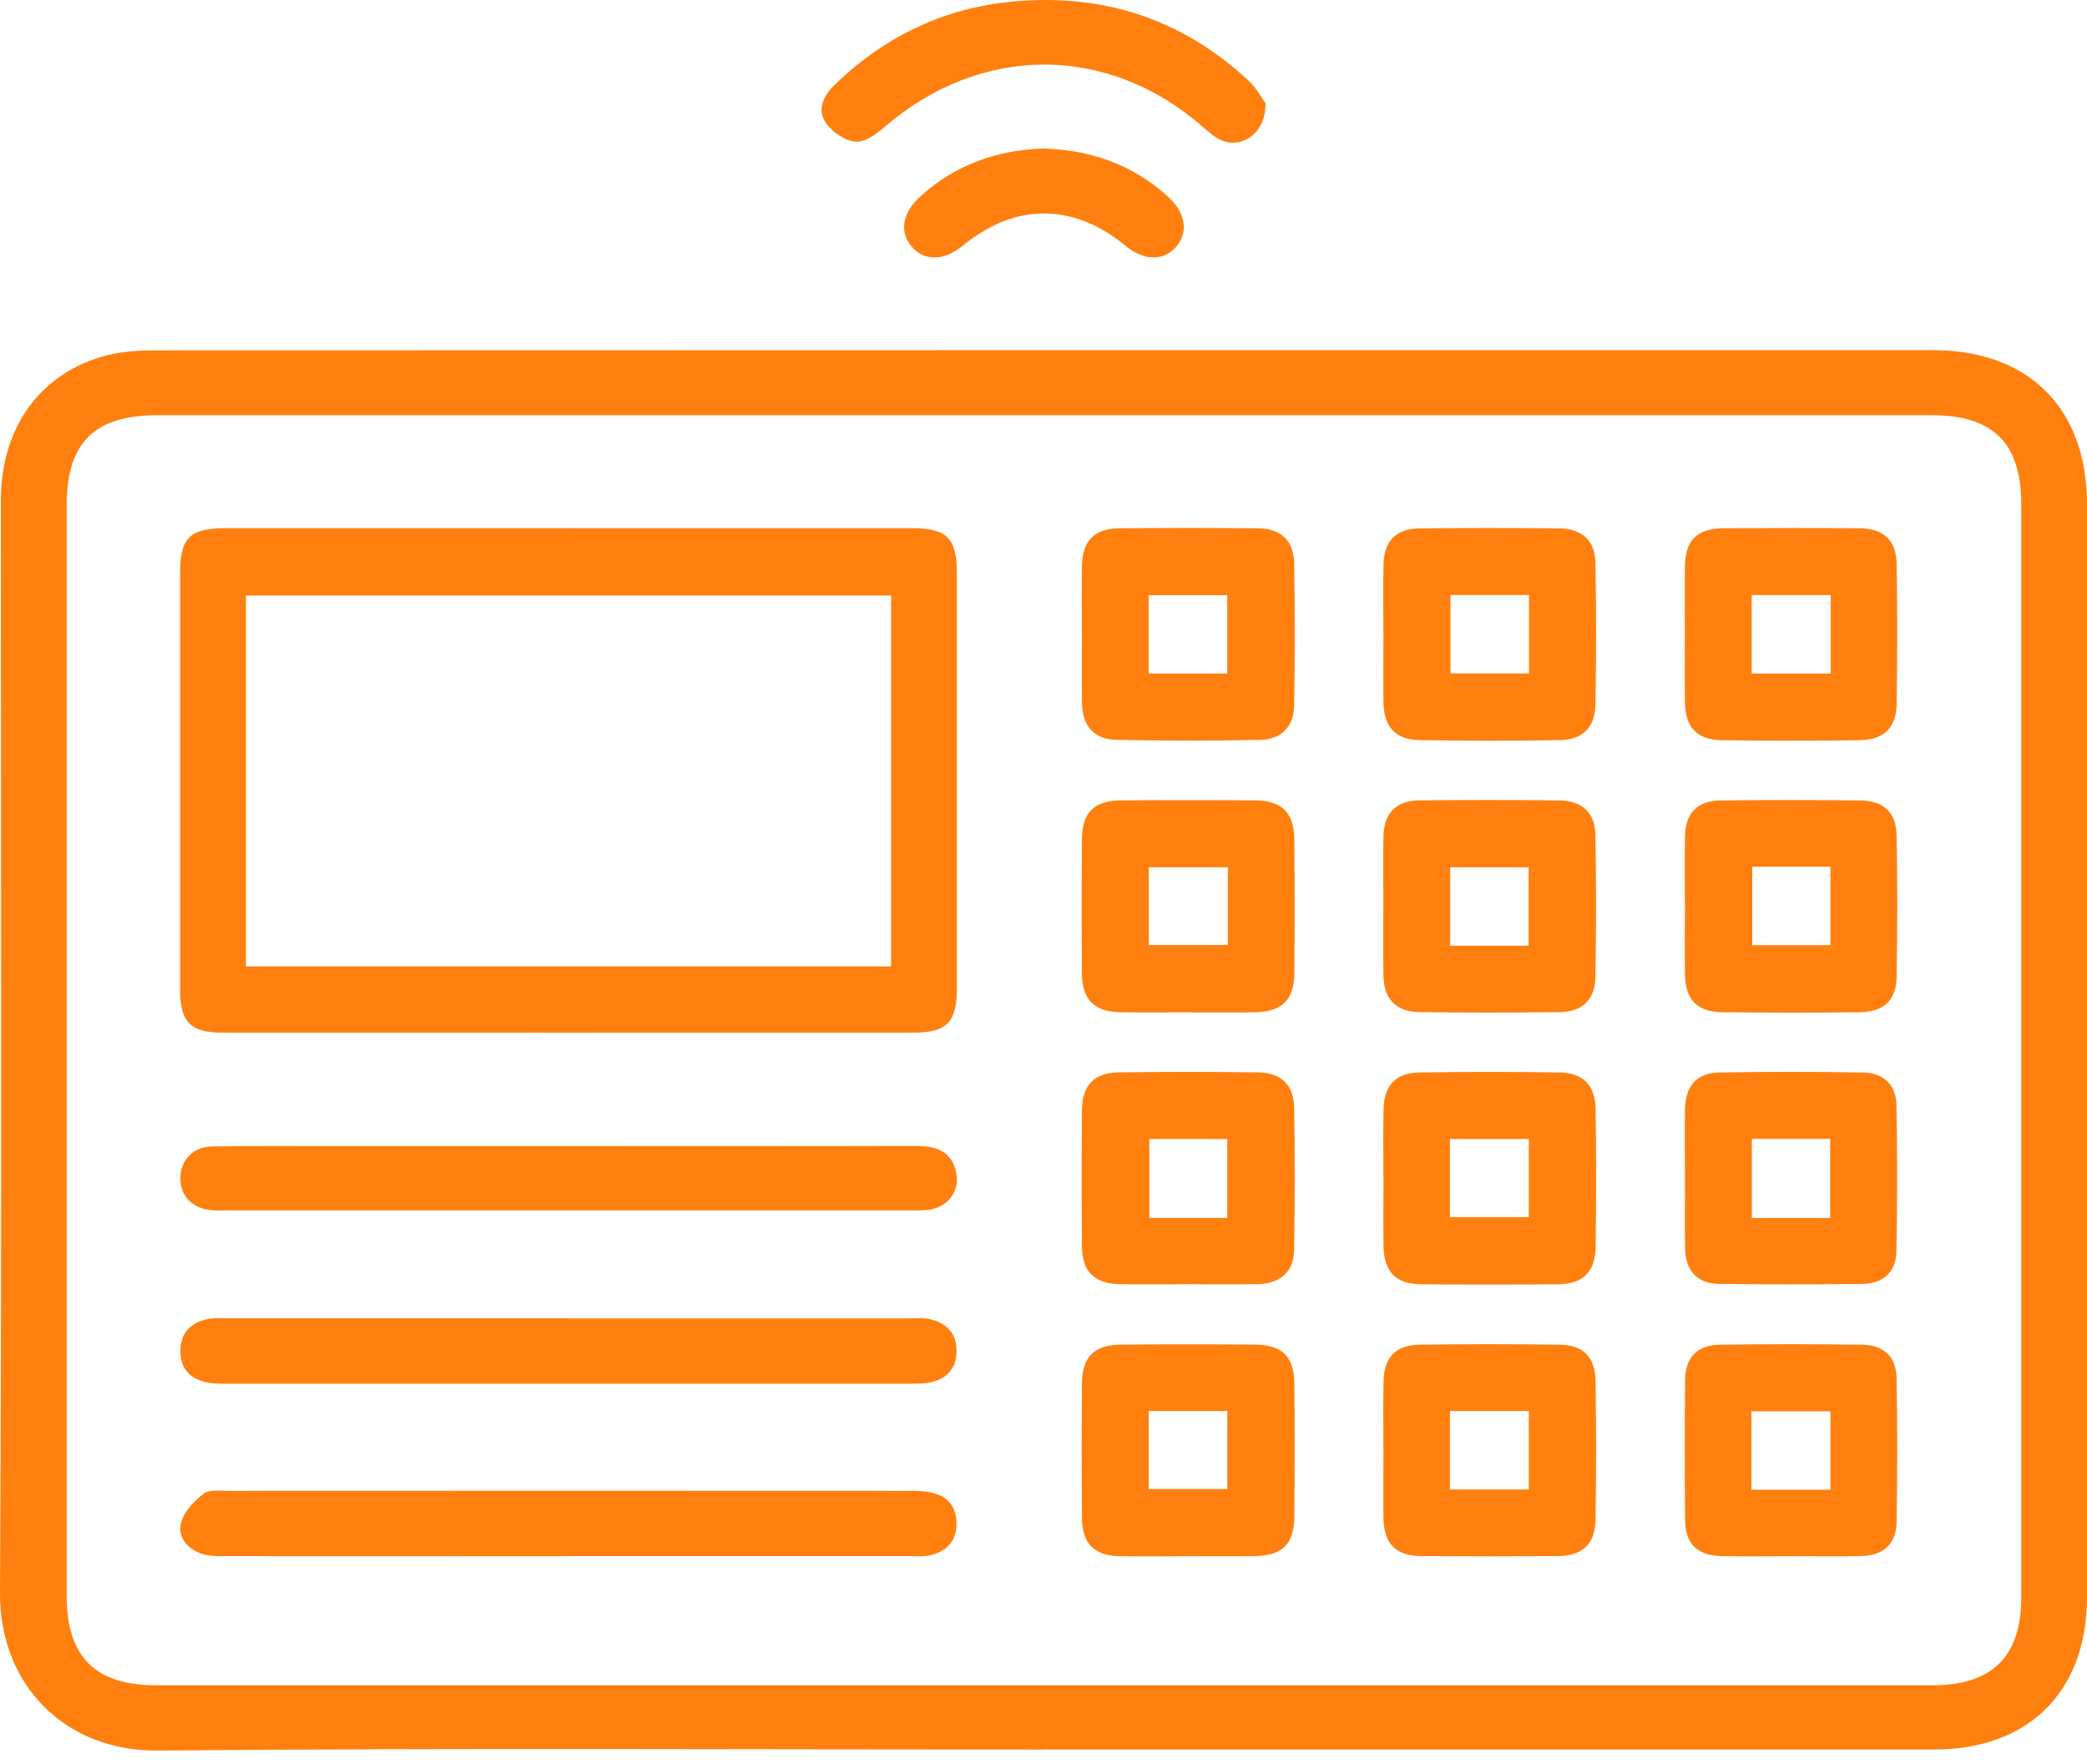
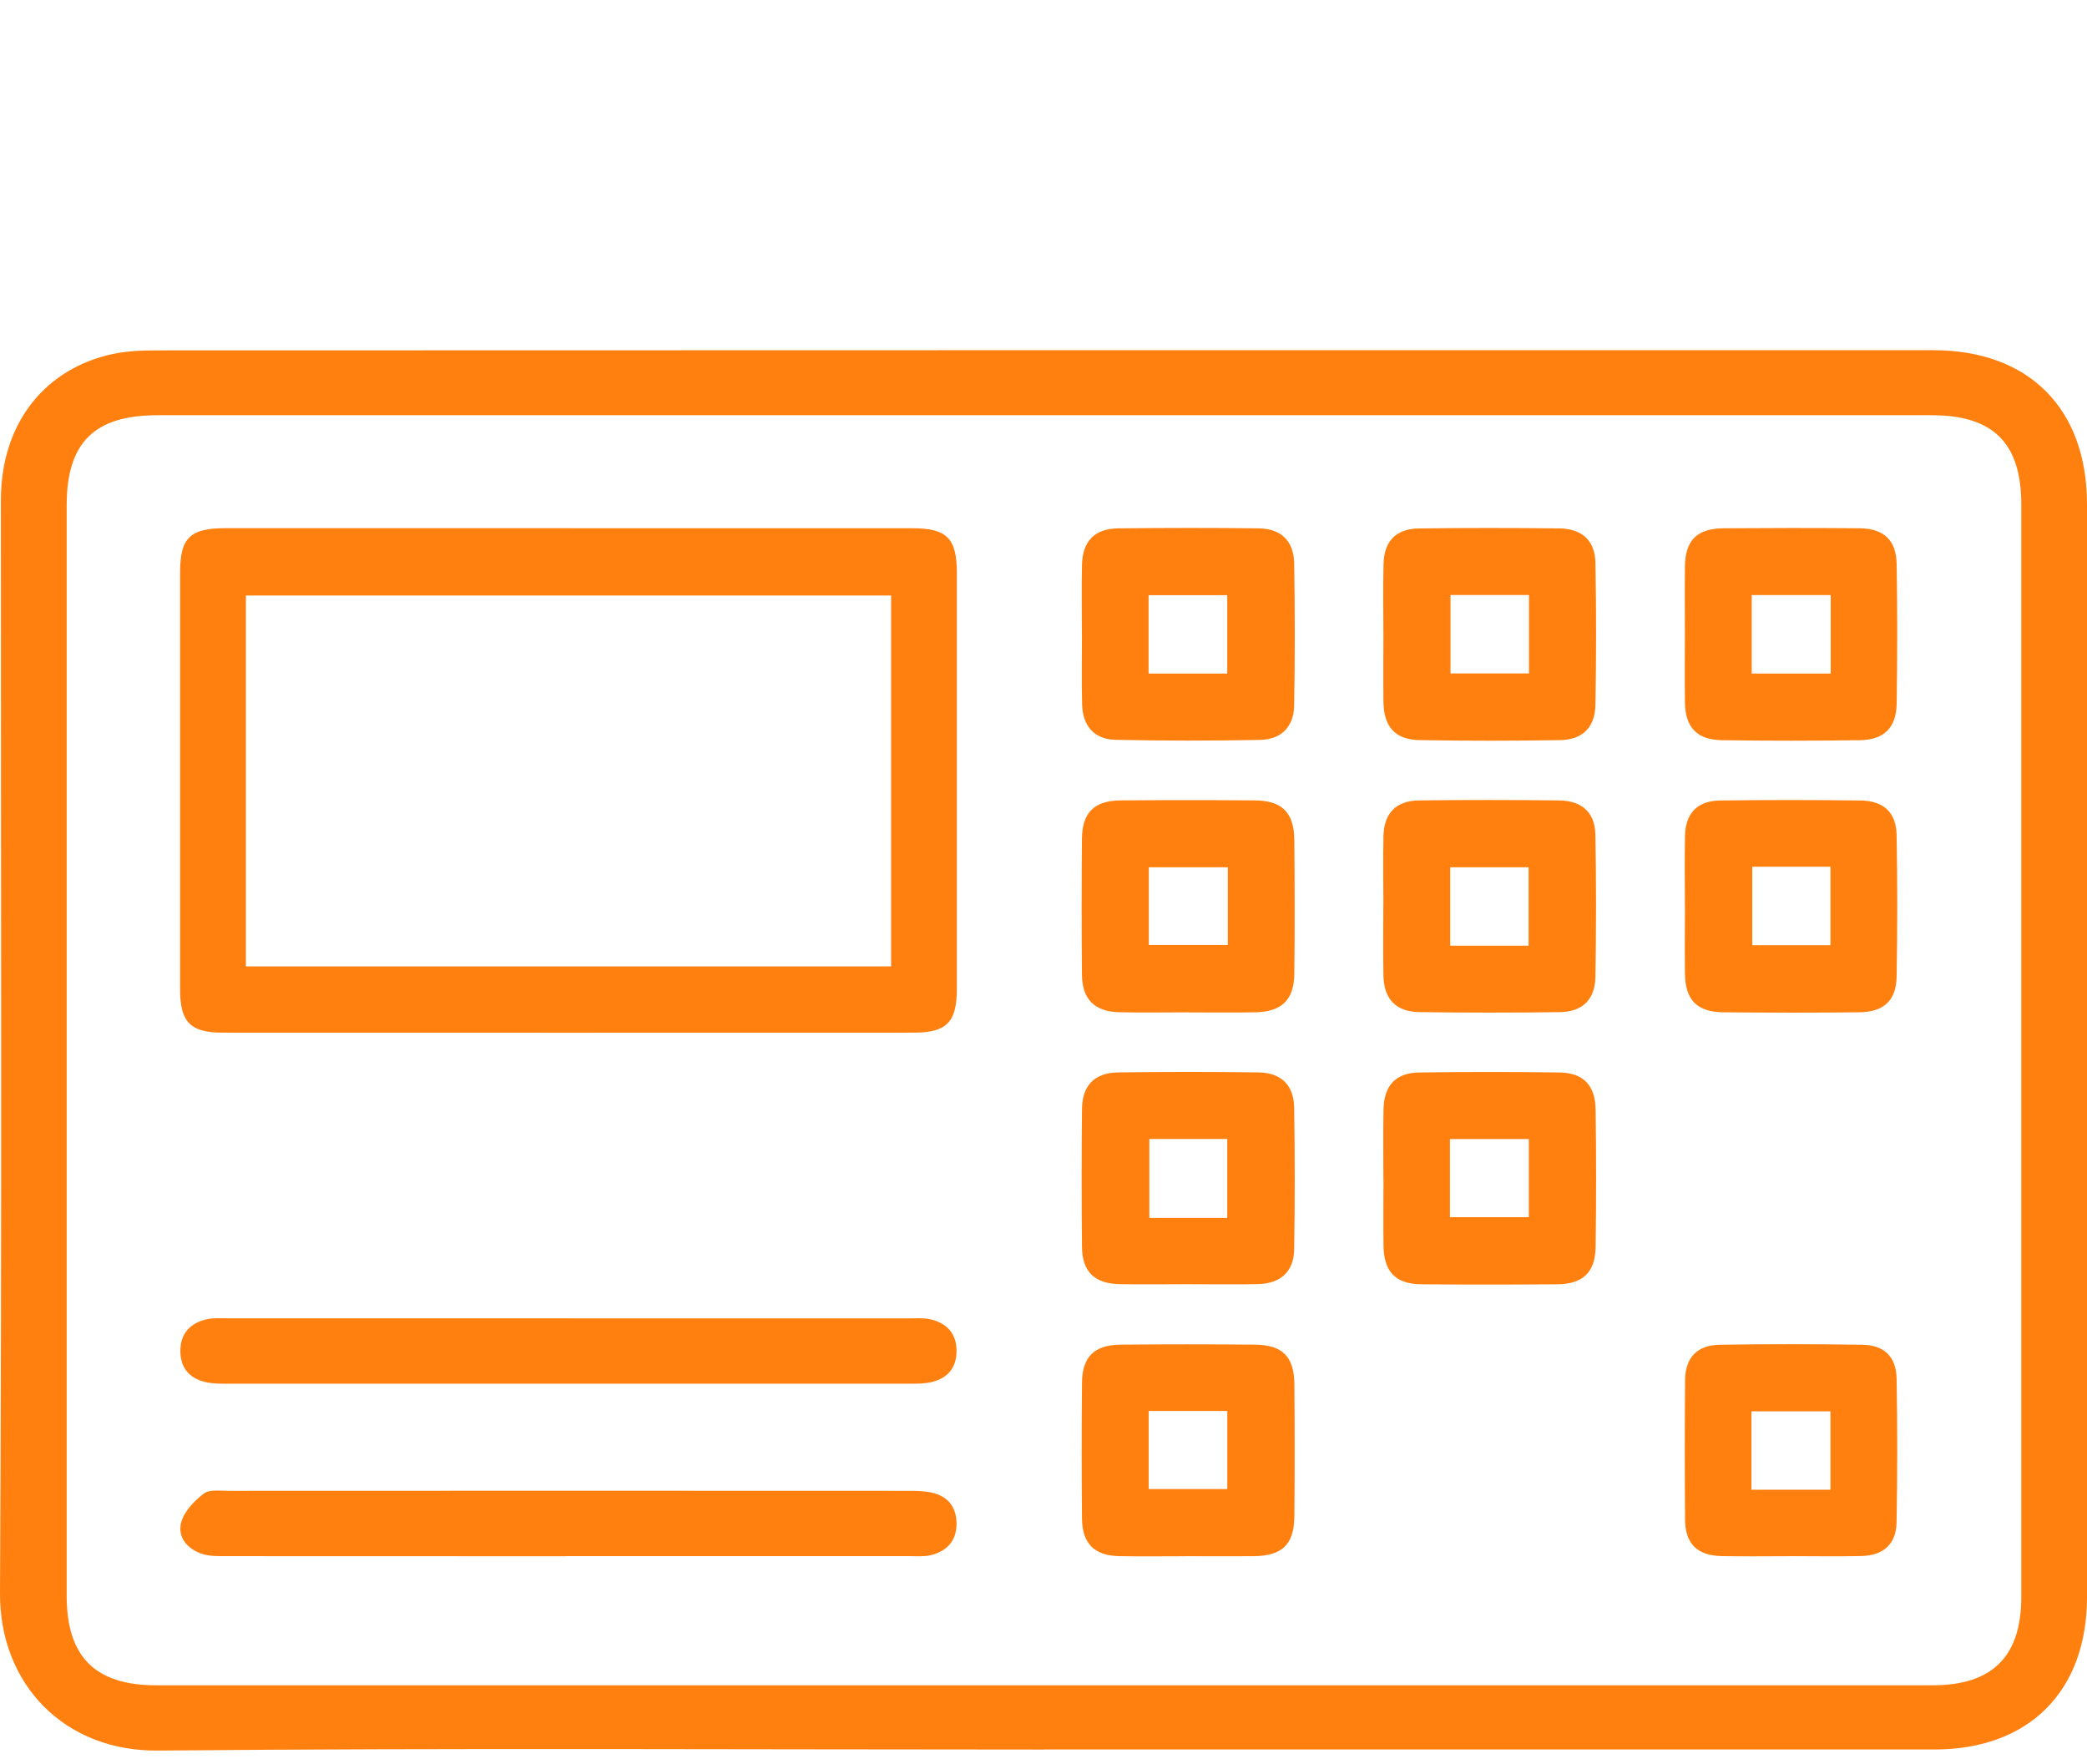
<svg xmlns="http://www.w3.org/2000/svg" width="84" height="71" viewBox="0 0 84 71" fill="none">
  <path d="M42.019 70.416C30.129 70.416 18.239 70.348 6.35 70.456C2.584 70.49 -0.02 67.78 0 64.112C0.081 49.45 0.032 34.787 0.036 20.125C0.036 17.195 1.64 14.985 4.301 14.302C4.919 14.143 5.579 14.102 6.219 14.102C30.082 14.093 53.947 14.093 77.811 14.095C81.661 14.095 83.998 16.444 84 20.289C84 34.951 84 49.614 84 64.276C84 68.074 81.659 70.413 77.858 70.413C65.912 70.416 53.965 70.413 42.019 70.413V70.416ZM42.001 16.711C30.113 16.711 18.226 16.711 6.34 16.711C3.799 16.711 2.684 17.815 2.684 20.334C2.684 34.966 2.684 49.596 2.684 64.229C2.684 66.685 3.833 67.829 6.289 67.829C30.12 67.829 53.95 67.829 77.781 67.829C80.188 67.829 81.355 66.672 81.355 64.281C81.355 49.621 81.355 34.962 81.355 20.303C81.355 17.833 80.226 16.711 77.748 16.711C65.833 16.711 53.916 16.711 42.001 16.711Z" fill="#FF800F" />
-   <path d="M50.937 4.171C50.953 5.373 49.959 6.029 49.11 5.623C48.862 5.503 48.646 5.312 48.436 5.128C44.595 1.75 39.467 1.762 35.575 5.135C35.253 5.414 34.787 5.744 34.426 5.703C34.003 5.659 33.502 5.317 33.248 4.955C32.853 4.393 33.158 3.834 33.62 3.389C35.539 1.537 37.831 0.398 40.476 0.094C44.189 -0.331 47.483 0.676 50.246 3.238C50.577 3.544 50.795 3.969 50.942 4.166L50.937 4.171Z" fill="#FF800F" />
-   <path d="M42.013 5.978C43.898 6.039 45.581 6.621 46.994 7.899C47.727 8.562 47.853 9.36 47.323 9.951C46.816 10.517 46.041 10.497 45.309 9.897C43.184 8.155 40.861 8.155 38.743 9.895C38.013 10.493 37.233 10.52 36.722 9.96C36.184 9.371 36.301 8.582 37.038 7.911C38.446 6.627 40.127 6.036 42.015 5.976L42.013 5.978Z" fill="#FF800F" />
  <path d="M22.899 21.26C27.507 21.26 32.112 21.26 36.72 21.26C38.112 21.26 38.513 21.662 38.513 23.064C38.516 28.64 38.516 34.216 38.513 39.791C38.513 41.146 38.103 41.562 36.767 41.562C27.498 41.564 18.226 41.567 8.957 41.562C7.668 41.562 7.249 41.135 7.249 39.839C7.246 34.234 7.246 28.631 7.249 23.026C7.249 21.646 7.654 21.258 9.078 21.258C13.686 21.258 18.291 21.258 22.899 21.258V21.26ZM35.866 38.895V23.968H9.898V38.895H35.864H35.866Z" fill="#FF800F" />
  <path d="M22.874 53.06C27.457 53.06 32.038 53.06 36.621 53.06C36.9 53.06 37.193 53.037 37.459 53.1C38.099 53.255 38.491 53.658 38.5 54.345C38.509 55.024 38.164 55.465 37.508 55.622C37.213 55.694 36.896 55.691 36.589 55.691C27.453 55.694 18.318 55.694 9.182 55.691C8.875 55.691 8.558 55.694 8.262 55.624C7.609 55.469 7.255 55.038 7.26 54.357C7.264 53.671 7.652 53.262 8.292 53.103C8.558 53.037 8.851 53.058 9.13 53.058C13.713 53.058 18.294 53.058 22.876 53.058L22.874 53.06Z" fill="#FF800F" />
  <path d="M22.79 62.635C18.21 62.635 13.627 62.635 9.046 62.631C8.74 62.631 8.415 62.635 8.134 62.541C7.539 62.341 7.129 61.867 7.295 61.264C7.417 60.824 7.82 60.408 8.201 60.114C8.424 59.941 8.85 60.004 9.184 60.002C18.318 59.997 27.454 59.997 36.589 60.002C36.895 60.002 37.211 60.008 37.508 60.076C38.17 60.226 38.506 60.673 38.499 61.348C38.493 62.033 38.096 62.438 37.458 62.593C37.193 62.658 36.9 62.631 36.62 62.631C32.01 62.631 27.4 62.631 22.79 62.631V62.635Z" fill="#FF800F" />
-   <path d="M22.96 46.129C27.597 46.129 32.234 46.135 36.871 46.122C37.653 46.122 38.277 46.311 38.477 47.147C38.662 47.926 38.153 48.605 37.346 48.697C37.096 48.727 36.842 48.715 36.589 48.715C27.457 48.715 18.323 48.715 9.191 48.715C8.965 48.715 8.74 48.724 8.517 48.706C7.742 48.646 7.253 48.135 7.26 47.41C7.267 46.69 7.769 46.156 8.546 46.142C10.148 46.115 11.75 46.131 13.352 46.129C16.556 46.129 19.76 46.129 22.964 46.129H22.96Z" fill="#FF800F" />
  <path d="M43.545 25.503C43.545 24.58 43.529 23.654 43.549 22.73C43.572 21.777 44.058 21.276 45.016 21.265C46.897 21.245 48.779 21.242 50.66 21.265C51.564 21.276 52.075 21.773 52.091 22.683C52.12 24.586 52.123 26.492 52.089 28.396C52.073 29.254 51.571 29.764 50.708 29.78C48.77 29.816 46.832 29.818 44.894 29.775C44.045 29.758 43.576 29.216 43.554 28.355C43.529 27.404 43.549 26.452 43.547 25.499L43.545 25.503ZM49.396 27.108V23.955H46.23V27.108H49.396Z" fill="#FF800F" />
  <path d="M55.68 47.428C55.68 46.505 55.667 45.579 55.685 44.655C55.703 43.693 56.171 43.178 57.124 43.165C59.006 43.136 60.887 43.136 62.769 43.165C63.722 43.178 64.208 43.677 64.222 44.653C64.249 46.5 64.249 48.35 64.222 50.199C64.206 51.208 63.704 51.68 62.69 51.689C60.865 51.703 59.04 51.705 57.215 51.689C56.165 51.68 55.698 51.19 55.685 50.12C55.673 49.224 55.682 48.327 55.685 47.433L55.68 47.428ZM58.359 48.988H61.534V45.844H58.359V48.988Z" fill="#FF800F" />
  <path d="M55.68 25.46C55.68 24.536 55.662 23.61 55.687 22.687C55.709 21.781 56.194 21.28 57.106 21.269C58.987 21.244 60.869 21.246 62.75 21.267C63.669 21.276 64.197 21.75 64.215 22.649C64.251 24.552 64.249 26.458 64.215 28.361C64.199 29.274 63.701 29.773 62.788 29.788C60.907 29.82 59.026 29.82 57.144 29.788C56.151 29.773 55.693 29.251 55.682 28.231C55.671 27.307 55.68 26.381 55.682 25.458L55.68 25.46ZM58.381 23.948V27.103H61.54V23.948H58.381Z" fill="#FF800F" />
  <path d="M55.68 36.409C55.68 35.485 55.662 34.559 55.684 33.636C55.707 32.732 56.194 32.227 57.104 32.215C58.985 32.191 60.867 32.195 62.748 32.215C63.669 32.224 64.195 32.696 64.213 33.597C64.249 35.501 64.246 37.407 64.215 39.31C64.199 40.229 63.697 40.721 62.789 40.735C60.907 40.762 59.026 40.76 57.144 40.735C56.187 40.724 55.702 40.216 55.682 39.265C55.664 38.312 55.678 37.362 55.678 36.409H55.68ZM61.525 38.061V34.905H58.37V38.061H61.525Z" fill="#FF800F" />
  <path d="M47.763 51.686C46.864 51.686 45.965 51.7 45.068 51.684C44.058 51.666 43.558 51.185 43.549 50.188C43.531 48.338 43.531 46.491 43.549 44.641C43.558 43.688 44.049 43.176 45.007 43.162C46.888 43.135 48.77 43.135 50.651 43.162C51.566 43.176 52.075 43.672 52.089 44.578C52.12 46.482 52.12 48.387 52.089 50.291C52.073 51.185 51.539 51.662 50.631 51.682C49.675 51.702 48.722 51.686 47.767 51.686H47.763ZM49.396 49.017V45.841H46.26V49.017H49.396Z" fill="#FF800F" />
  <path d="M47.742 62.635C46.843 62.635 45.944 62.649 45.047 62.631C44.047 62.611 43.558 62.125 43.549 61.116C43.533 59.296 43.533 57.475 43.549 55.655C43.558 54.608 44.045 54.127 45.113 54.118C46.909 54.102 48.707 54.102 50.505 54.118C51.62 54.127 52.089 54.599 52.098 55.72C52.113 57.484 52.113 59.249 52.098 61.013C52.089 62.168 51.609 62.624 50.439 62.633C49.54 62.64 48.641 62.633 47.745 62.633L47.742 62.635ZM46.233 59.932H49.398V56.788H46.233V59.932Z" fill="#FF800F" />
-   <path d="M55.68 58.375C55.68 57.451 55.667 56.528 55.685 55.602C55.703 54.635 56.167 54.134 57.129 54.121C59.01 54.094 60.892 54.094 62.771 54.121C63.735 54.134 64.206 54.617 64.22 55.604C64.247 57.451 64.247 59.301 64.22 61.148C64.204 62.155 63.701 62.622 62.683 62.629C60.858 62.642 59.033 62.642 57.208 62.629C56.16 62.62 55.696 62.13 55.682 61.06C55.671 60.164 55.682 59.269 55.682 58.373L55.68 58.375ZM61.534 59.948V56.788H58.361V59.948H61.534Z" fill="#FF800F" />
  <path d="M47.831 40.744C46.905 40.744 45.976 40.762 45.05 40.74C44.05 40.715 43.556 40.221 43.547 39.218C43.532 37.398 43.532 35.578 43.547 33.757C43.556 32.706 44.043 32.222 45.107 32.214C46.905 32.2 48.7 32.2 50.498 32.214C51.602 32.22 52.087 32.701 52.096 33.814C52.112 35.607 52.116 37.398 52.096 39.191C52.082 40.245 51.589 40.722 50.528 40.742C49.629 40.76 48.73 40.747 47.833 40.747L47.831 40.744ZM49.419 34.906H46.238V38.034H49.419V34.906Z" fill="#FF800F" />
-   <path d="M67.818 47.333C67.818 46.437 67.806 45.54 67.82 44.645C67.836 43.717 68.286 43.185 69.178 43.167C71.116 43.131 73.054 43.133 74.989 43.167C75.819 43.18 76.317 43.666 76.332 44.488C76.368 46.448 76.368 48.41 76.33 50.367C76.314 51.188 75.798 51.664 74.978 51.673C73.04 51.698 71.103 51.7 69.167 51.673C68.318 51.659 67.845 51.138 67.824 50.271C67.804 49.291 67.82 48.311 67.82 47.331L67.818 47.333ZM73.662 49.021V45.837H70.51V49.021H73.662Z" fill="#FF800F" />
  <path d="M67.816 36.492C67.816 35.539 67.8 34.586 67.82 33.636C67.84 32.73 68.32 32.229 69.235 32.218C71.116 32.193 72.998 32.195 74.879 32.218C75.805 32.227 76.319 32.692 76.337 33.602C76.373 35.505 76.371 37.411 76.337 39.315C76.321 40.272 75.814 40.733 74.832 40.742C73.007 40.762 71.182 40.76 69.357 40.742C68.298 40.73 67.829 40.241 67.818 39.182C67.806 38.285 67.816 37.389 67.818 36.494L67.816 36.492ZM70.526 34.883V38.041H73.674V34.883H70.526Z" fill="#FF800F" />
  <path d="M67.815 25.489C67.815 24.593 67.806 23.696 67.817 22.802C67.831 21.745 68.3 21.271 69.37 21.262C71.195 21.249 73.02 21.247 74.845 21.262C75.816 21.271 76.323 21.736 76.339 22.698C76.37 24.575 76.368 26.451 76.339 28.328C76.323 29.29 75.83 29.775 74.863 29.791C73.011 29.818 71.157 29.818 69.305 29.791C68.295 29.775 67.831 29.272 67.817 28.263C67.804 27.339 67.815 26.415 67.815 25.489ZM73.685 23.95H70.505V27.108H73.685V23.95Z" fill="#FF800F" />
  <path d="M72.065 62.633C71.139 62.633 70.213 62.649 69.287 62.629C68.318 62.608 67.832 62.134 67.823 61.177C67.807 59.3 67.807 57.424 67.823 55.55C67.832 54.637 68.307 54.136 69.226 54.122C71.135 54.093 73.045 54.095 74.954 54.122C75.837 54.136 76.321 54.606 76.337 55.486C76.371 57.417 76.371 59.35 76.335 61.282C76.317 62.148 75.801 62.604 74.929 62.626C73.976 62.649 73.02 62.631 72.065 62.631V62.633ZM73.674 59.959V56.803H70.493V59.959H73.674Z" fill="#FF800F" />
</svg>